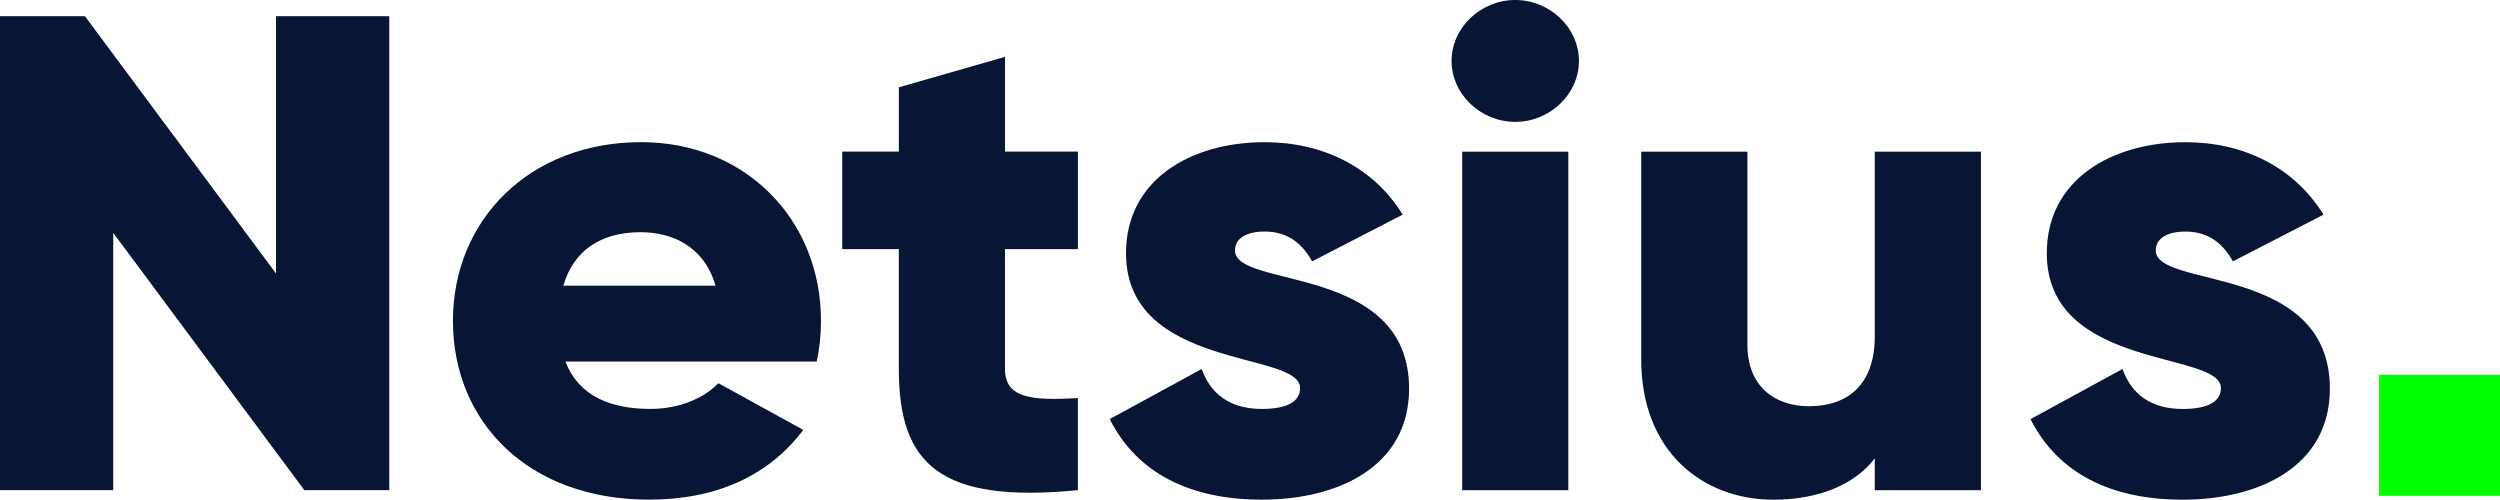
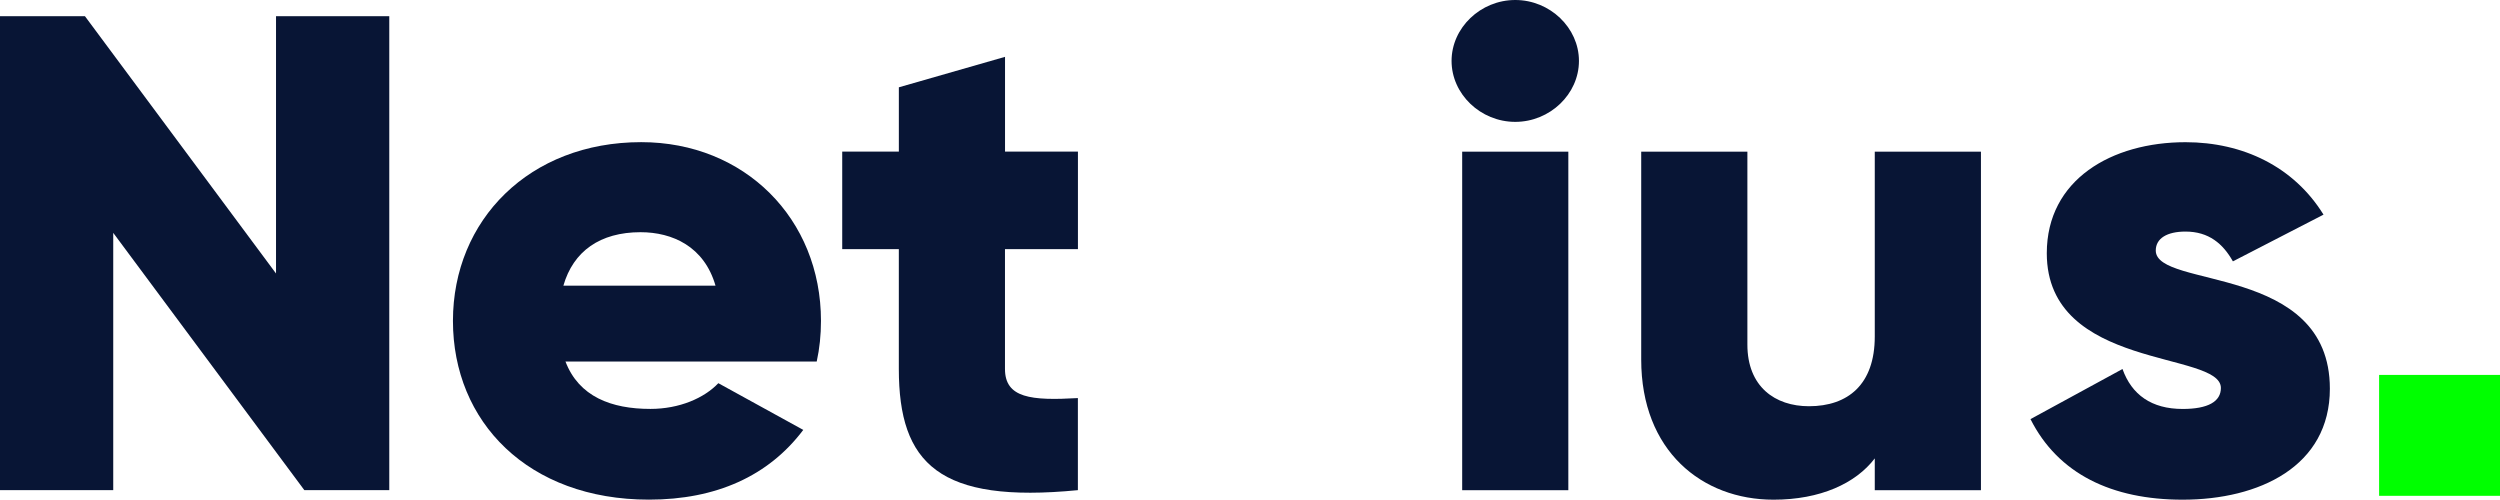
<svg xmlns="http://www.w3.org/2000/svg" id="Layer_1" viewBox="0 0 1033.9 206.65">
  <defs>
    <style>.cls-1{fill:lime;}.cls-2{fill:#081535;}</style>
  </defs>
  <path class="cls-2" d="M160.99,6.7V202.7s-35.13,0-35.13,0L46.83,96.3v106.4s-46.83,0-46.83,0V6.7s35.13,0,35.13,0L114.15,113.1V6.7s46.83,0,46.83,0Z" />
  <path class="cls-2" d="M268.98,169.11c12,0,22.25-4.48,28.1-10.64l35.12,19.32c-14.34,19.04-36,28.84-63.81,28.84-50.05,0-81.07-32.2-81.07-73.92s31.61-73.92,77.86-73.92c42.73,0,74.34,31.64,74.34,73.92,0,5.88-.59,11.48-1.76,16.8h-103.91c5.56,14.56,19.02,19.6,35.12,19.6Zm26.93-50.96c-4.68-16.24-17.85-22.12-31.02-22.12-16.68,0-27.81,7.84-31.9,22.12h62.93Z" />
  <path class="cls-2" d="M415.62,103.03v49.56c0,12.04,10.83,13.16,30.15,12.04v38.08c-57.37,5.6-74.05-10.92-74.05-50.12v-49.56s-23.41,0-23.41,0V62.71s23.42,0,23.42,0v-26.6s43.91-12.6,43.91-12.6V62.71s30.15,0,30.15,0v40.32s-30.15,0-30.15,0Z" />
-   <path class="cls-2" d="M582.74,160.72c0,32.2-29.27,45.92-60.88,45.92-29.27,0-51.51-10.64-62.93-33.32l38.05-20.72c3.8,10.64,12,16.52,24.88,16.52,10.54,0,15.81-3.08,15.81-8.68,0-15.4-72-7.28-72-55.72,0-30.52,26.93-45.92,57.37-45.92,23.71,0,44.78,10.08,57.07,29.96l-37.47,19.32c-4.1-7.28-9.95-12.32-19.61-12.32-7.61,0-12.29,2.8-12.29,7.84,0,15.96,72,5.32,72,57.12Z" />
  <path class="cls-2" d="M600.31,25.2C600.31,11.48,612.31,0,626.65,0c14.34,0,26.34,11.48,26.34,25.2,0,13.72-12,25.2-26.34,25.2-14.34,0-26.34-11.48-26.34-25.2Zm4.39,37.52h43.9s0,140,0,140h-43.9s0-140,0-140Z" />
  <path class="cls-2" d="M819.24,62.73V202.73s-43.91,0-43.91,0v-13.16c-7.9,10.36-22.54,17.08-41.86,17.08-29.56,0-54.73-20.16-54.73-57.96V62.72s43.91,0,43.91,0v79.8c0,17.36,11.41,25.48,25.46,25.48,16.1,0,27.22-8.96,27.22-28.84V62.73s43.91,0,43.91,0Z" />
  <path class="cls-2" d="M963.54,160.73c0,32.2-29.27,45.92-60.88,45.92-29.27,0-51.51-10.64-62.93-33.32l38.05-20.72c3.8,10.64,12,16.52,24.88,16.52,10.54,0,15.81-3.08,15.81-8.68,0-15.4-72-7.28-72-55.72,0-30.52,26.93-45.92,57.37-45.92,23.71,0,44.78,10.08,57.07,29.96l-37.47,19.32c-4.1-7.28-9.95-12.32-19.61-12.32-7.61,0-12.29,2.8-12.29,7.84,0,15.96,72,5.32,72,57.12Z" />
  <rect class="cls-1" x="983.9" y="155.05" width="50" height="50" />
</svg>